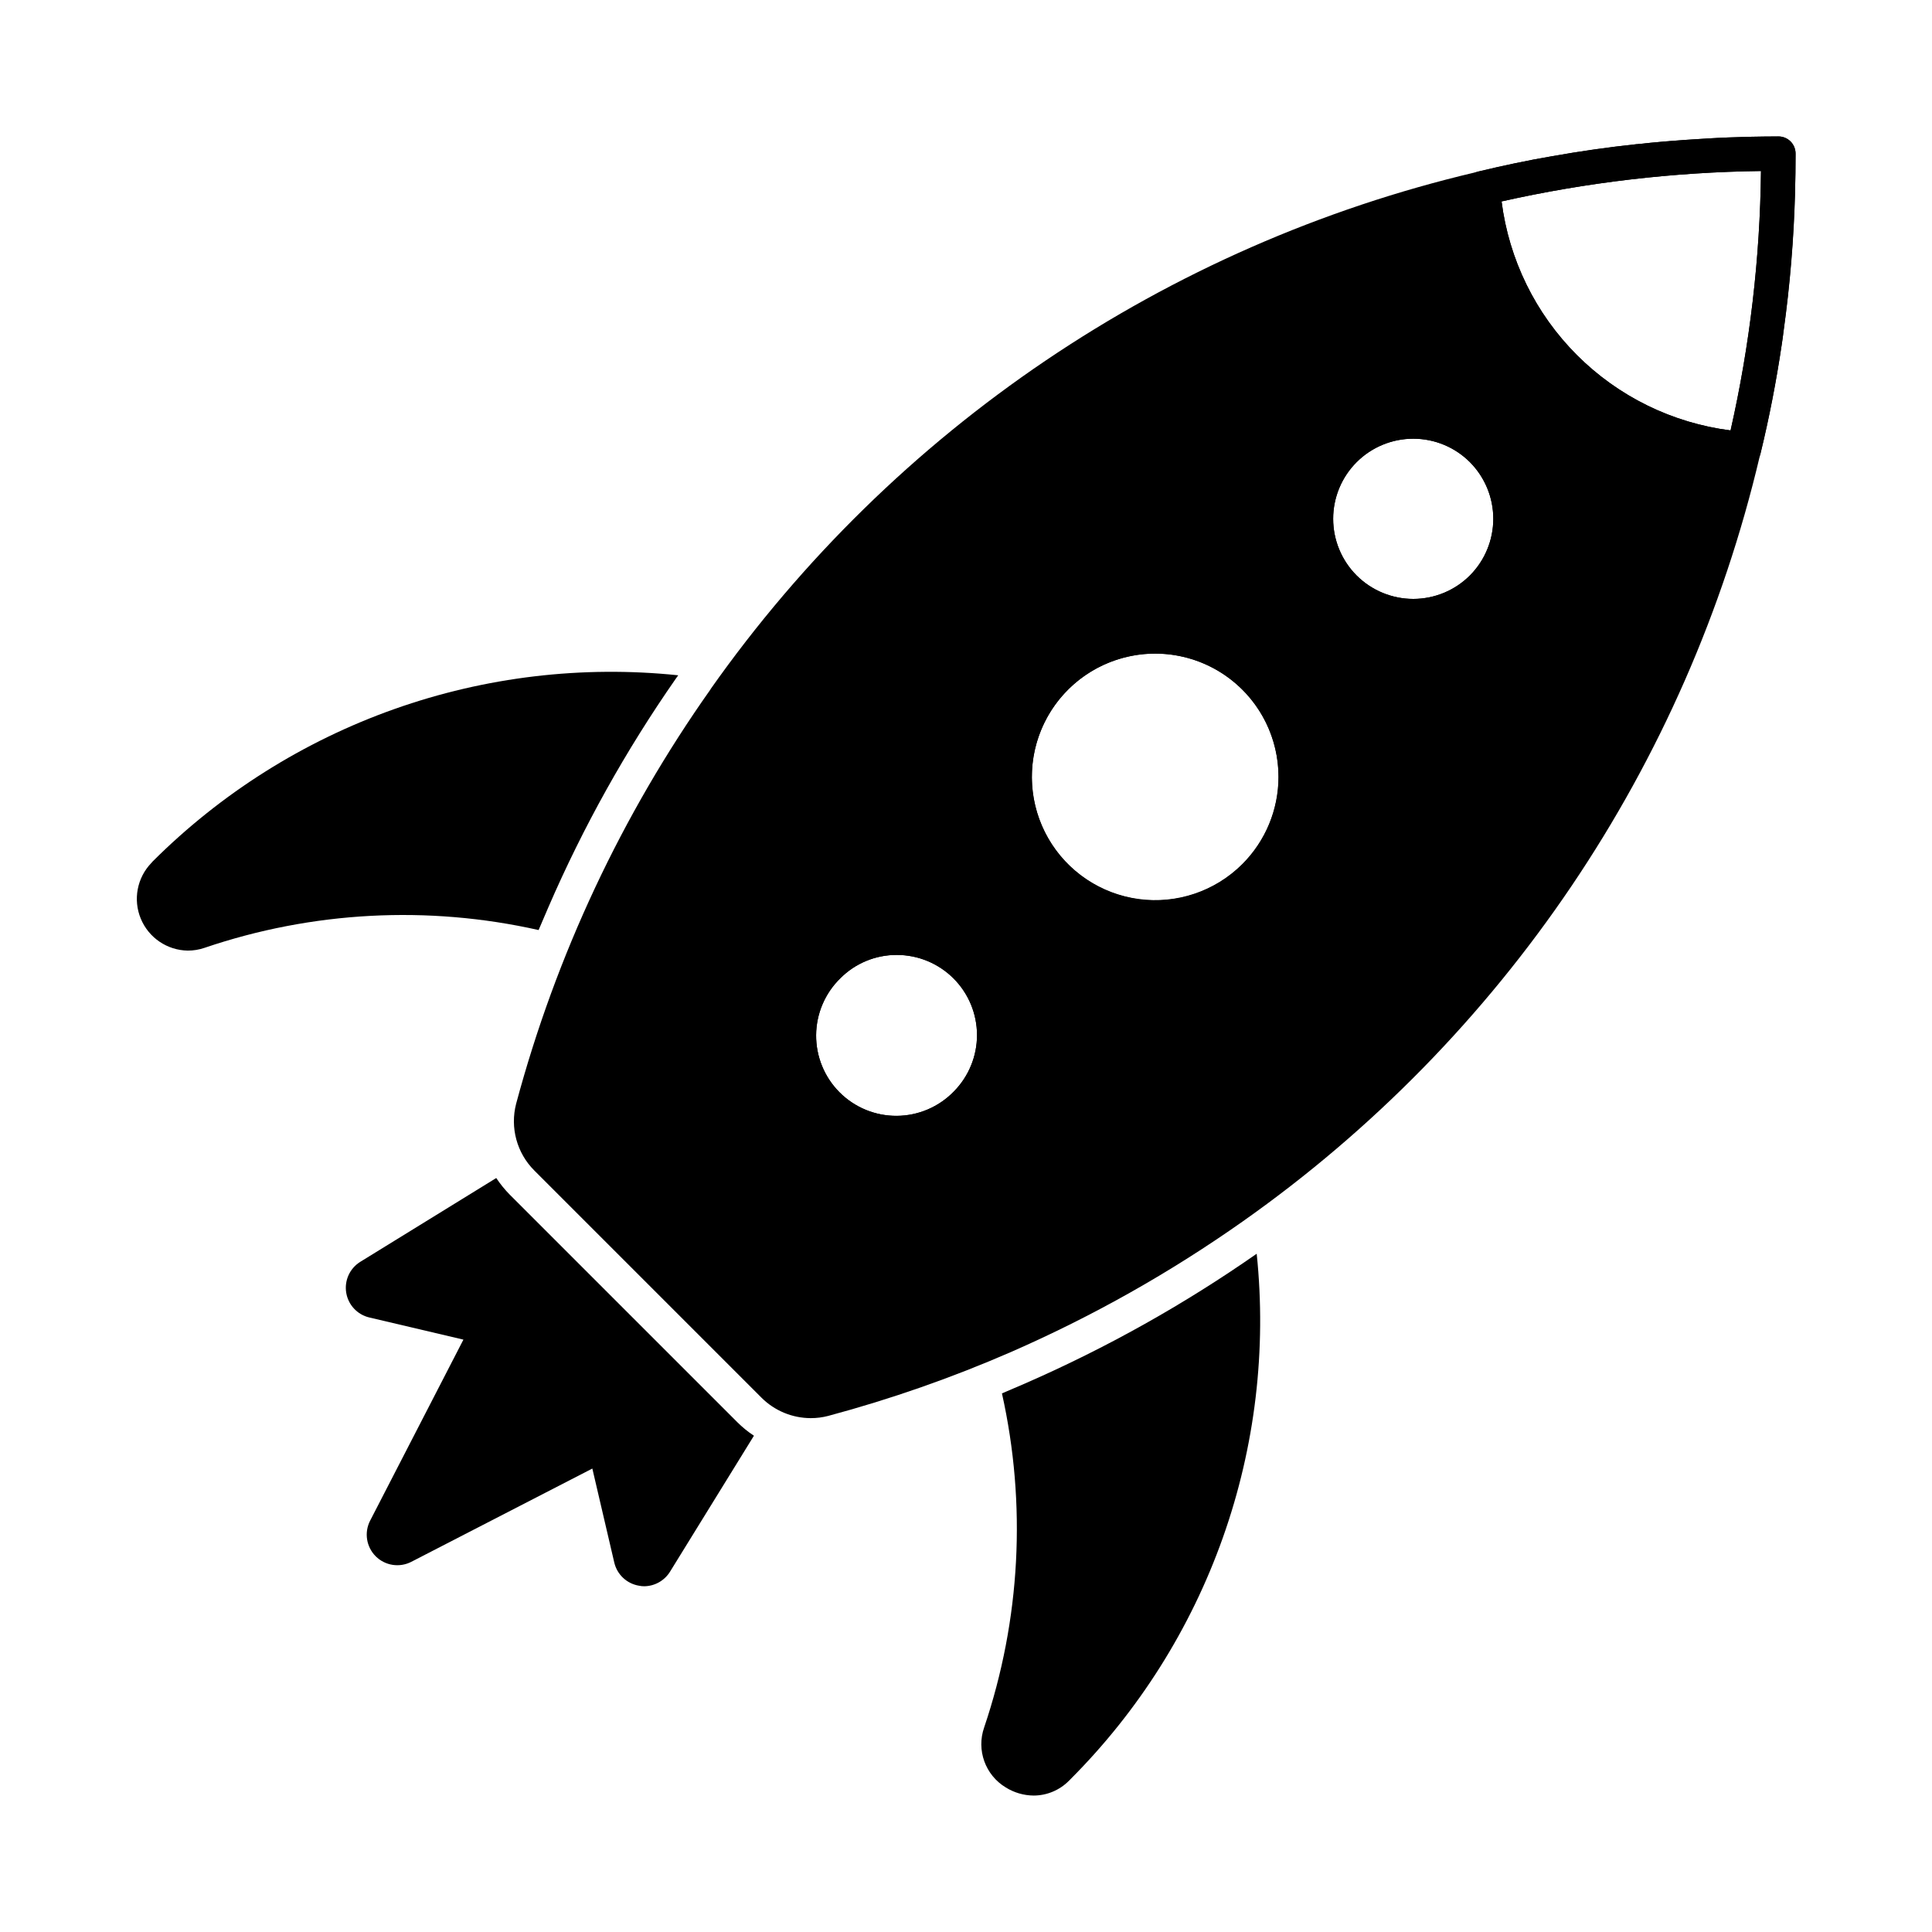
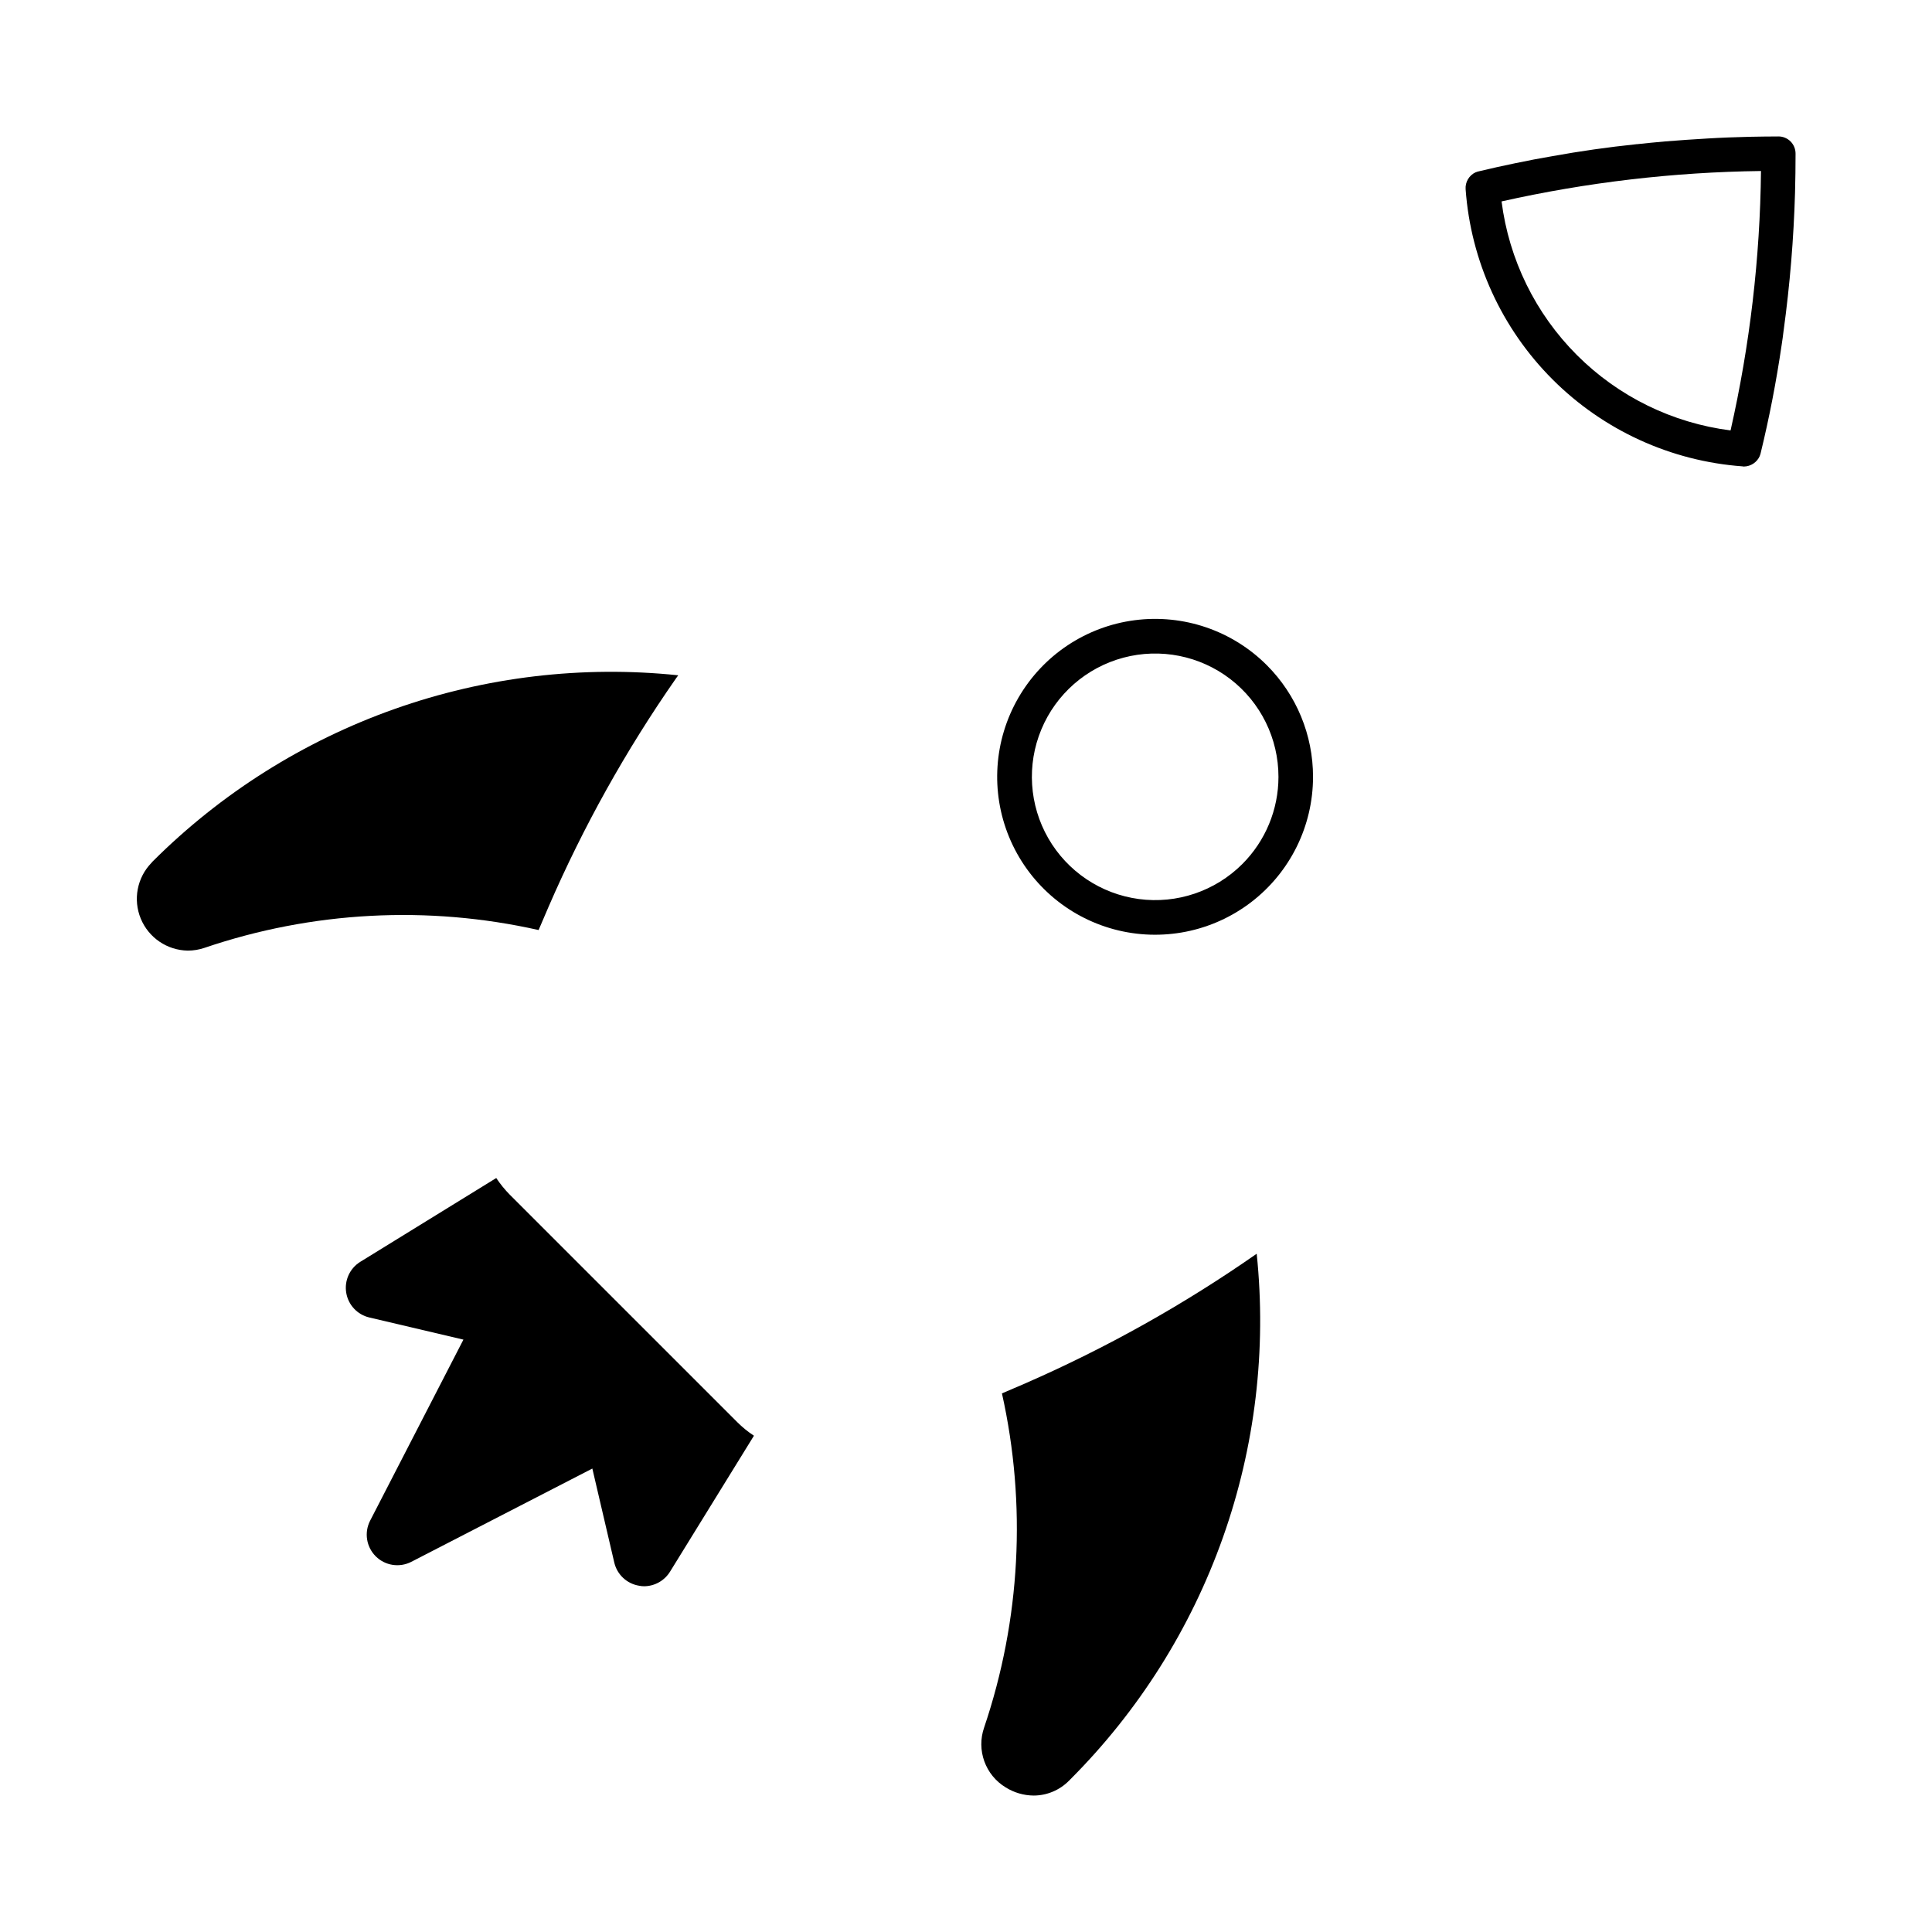
<svg xmlns="http://www.w3.org/2000/svg" fill="#000000" width="800px" height="800px" version="1.1" viewBox="144 144 512 512">
  <g>
    <path d="m323.74 322.96-0.594 0.824c-13.262 19.02-24.586 39.32-33.801 60.594-0.871 2.016-1.742 4.031-2.609 6.09v0.004c-29.383-6.609-60.02-4.977-88.535 4.715-1.43 0.488-2.93 0.738-4.441 0.734-5.473-0.086-10.367-3.414-12.457-8.473-2.09-5.055-0.973-10.871 2.84-14.793l0.273-0.32c18.09-18.074 39.984-31.883 64.086-40.426 24.102-8.539 49.805-11.598 75.238-8.949z" />
    <path d="m427.62 615.58s-0.273 0.32-0.32 0.32c-2.477 2.519-5.859 3.938-9.391 3.941-2.609-0.027-5.16-0.77-7.375-2.152-5.426-3.277-7.816-9.91-5.723-15.895 9.645-28.523 11.277-59.145 4.715-88.531 2.062-0.871 4.078-1.742 6.09-2.609l0.004-0.004c21.555-9.414 42.129-20.934 61.418-34.395 2.644 25.438-0.418 51.145-8.969 75.246-8.547 24.102-22.367 45.992-40.449 64.078z" />
    <path d="m343.8 524.48-22.215 36c-1.465 2.394-4.062 3.867-6.867 3.894-0.449 0-0.895-0.047-1.328-0.137-3.242-0.516-5.852-2.941-6.598-6.141l-5.816-24.914-48 24.73c-3.129 1.598-6.93 1-9.414-1.484s-3.082-6.285-1.484-9.414l24.734-48-24.914-5.863h-0.004c-3.188-0.742-5.609-3.332-6.141-6.562-0.531-3.227 0.934-6.457 3.711-8.184l36.047-22.215c1.062 1.594 2.273 3.082 3.617 4.445l60.23 60.227c1.352 1.355 2.84 2.566 4.441 3.617z" />
-     <path d="m615.26 180.16c-2.519 0-5.039 0.047-7.559 0.09-3.801 0.09-7.559 0.23-11.266 0.457-3.711 0.23-7.465 0.457-11.223 0.777-2.473 0.23-4.992 0.457-7.465 0.734-0.047-0.047-0.09-0.047-0.09 0-7.465 0.824-14.84 1.879-22.215 3.16-3.297 0.551-6.594 1.191-9.895 1.879-3.207 0.688-6.414 1.418-9.617 2.199-0.273 0.047-0.504 0.137-0.777 0.184h-0.047c-82.078 19.32-154.23 68.059-202.8 136.99v0.047c-23.527 33.281-40.969 70.465-51.527 109.83-1.641 6.332 0.191 13.055 4.812 17.68l60.227 60.23c3.457 3.441 8.129 5.383 13.008 5.402 1.574 0.008 3.144-0.195 4.672-0.594 16.551-4.438 32.75-10.102 48.457-16.945 21.566-9.434 42.129-21.02 61.371-34.582 68.945-48.586 117.7-120.75 137.04-202.85v-0.047c0.082-0.223 0.141-0.453 0.184-0.688 2.289-9.434 4.168-19.039 5.633-28.809 0.184-1.191 0.367-2.473 0.504-3.711v0.004c1.699-12.133 2.707-24.352 3.023-36.598 0.09-3.434 0.137-6.824 0.137-10.258 0.012-1.219-0.469-2.391-1.328-3.254-0.863-0.859-2.035-1.34-3.254-1.324zm-81.707 116.33c-3.981 3.984-9.379 6.227-15.012 6.231-5.633 0-11.035-2.234-15.02-6.215-3.981-3.981-6.219-9.383-6.219-15.016 0-5.633 2.238-11.031 6.219-15.016 3.984-3.981 9.387-6.215 15.02-6.211 5.633 0 11.031 2.242 15.012 6.227 3.961 3.988 6.184 9.379 6.184 15 0 5.621-2.223 11.012-6.184 15zm-106.54 76.535c-8.254-8.266-11.473-20.305-8.445-31.586 3.031-11.281 11.848-20.09 23.129-23.105 11.285-3.019 23.32 0.215 31.578 8.477 8.254 8.262 11.473 20.305 8.445 31.586-3.027 11.277-11.848 20.086-23.129 23.105-11.285 3.016-23.32-0.215-31.578-8.477zm-30.273 60.273c-3.965 4.066-9.395 6.379-15.078 6.414-5.684 0.039-11.141-2.203-15.16-6.223-4.019-4.016-6.258-9.477-6.223-15.16 0.035-5.68 2.348-11.113 6.418-15.078 3.949-3.969 9.328-6.195 14.93-6.184h0.047c5.625 0.004 11.023 2.238 15.004 6.211 3.984 3.977 6.227 9.371 6.238 14.996 0.012 5.629-2.211 11.031-6.176 15.023zm205.88-175.23c-15.41-1.957-29.734-8.98-40.719-19.969-10.984-10.984-18.008-25.309-19.969-40.719 22.574-5.066 45.617-7.769 68.75-8.059-0.25 23.133-2.953 46.18-8.062 68.746z" />
    <path d="m615.26 180.16c-2.519 0-5.039 0.047-7.559 0.09-3.801 0.09-7.559 0.23-11.266 0.457-3.711 0.23-7.465 0.457-11.223 0.777-2.473 0.23-4.992 0.457-7.465 0.734-0.047-0.047-0.09-0.047-0.09 0-7.465 0.777-14.887 1.832-22.215 3.16-3.297 0.551-6.594 1.191-9.895 1.879-3.297 0.688-6.457 1.375-9.664 2.152h0.004c-0.254 0.047-0.5 0.125-0.734 0.23h-0.047c-1.766 0.785-2.848 2.602-2.699 4.531 1.375 19.016 9.555 36.902 23.035 50.383 13.48 13.48 31.367 21.66 50.383 23.039 0.102 0.035 0.211 0.051 0.32 0.043 1.832-0.023 3.477-1.117 4.215-2.793v-0.047c0.094-0.219 0.172-0.449 0.227-0.688 2.289-9.391 4.152-18.992 5.586-28.809 0.184-1.191 0.367-2.473 0.504-3.711l0.004 0.004c1.66-12.137 2.672-24.352 3.023-36.598 0.09-3.434 0.137-6.824 0.137-10.258 0.012-1.219-0.469-2.391-1.328-3.254-0.863-0.859-2.035-1.34-3.254-1.324zm-12.641 77.906c-15.41-1.957-29.734-8.98-40.719-19.969-10.984-10.984-18.008-25.309-19.969-40.719 22.574-5.066 45.617-7.769 68.75-8.059-0.25 23.133-2.953 46.18-8.062 68.746z" />
    <path d="m479.74 320.3c-9.191-9.211-22.145-13.621-35.051-11.934-12.902 1.684-24.285 9.277-30.801 20.543-6.516 11.262-7.422 24.918-2.453 36.941 4.973 12.027 15.254 21.059 27.82 24.434s25.988 0.715 36.316-7.199c10.328-7.914 16.391-20.184 16.395-33.199 0.012-11.094-4.387-21.734-12.227-29.586zm-6.551 52.719c-7.195 7.164-17.312 10.578-27.379 9.234s-18.938-7.293-24-16.098c-5.062-8.801-5.746-19.461-1.848-28.836 3.902-9.379 11.938-16.41 21.75-19.027 9.812-2.613 20.285-0.52 28.336 5.668 8.051 6.191 12.766 15.773 12.758 25.926-0.004 8.684-3.465 17.004-9.617 23.133z" />
-     <path d="m403.2 396.84c-5.691-5.734-13.445-8.953-21.523-8.934h-0.047c-8.043-0.012-15.758 3.188-21.434 8.887-5.703 5.695-8.91 13.422-8.914 21.48-0.008 8.059 3.188 15.789 8.883 21.492 5.695 5.703 13.418 8.914 21.477 8.922 8.059 0.008 15.793-3.184 21.5-8.875 5.703-5.691 8.914-13.414 8.926-21.473 0.012-8.059-3.176-15.793-8.867-21.5zm-6.457 36.457c-3.965 4.066-9.395 6.379-15.078 6.414-5.684 0.039-11.141-2.203-15.16-6.223-4.019-4.016-6.258-9.477-6.223-15.16 0.035-5.68 2.348-11.113 6.418-15.078 3.949-3.969 9.328-6.195 14.93-6.184h0.047c5.625 0.004 11.023 2.238 15.004 6.211 3.984 3.977 6.227 9.371 6.238 14.996 0.012 5.629-2.211 11.031-6.176 15.023z" />
-     <path d="m540.01 260.03c-5.691-5.691-13.41-8.887-21.457-8.887-8.047 0-15.762 3.199-21.453 8.891-5.691 5.688-8.887 13.406-8.887 21.453s3.195 15.766 8.887 21.457c5.691 5.688 13.406 8.887 21.453 8.887 8.047 0 15.766-3.195 21.457-8.887 5.672-5.699 8.855-13.414 8.855-21.457s-3.184-15.758-8.855-21.457zm-6.457 36.457c-3.981 3.984-9.379 6.227-15.012 6.231-5.633 0-11.035-2.234-15.02-6.215-3.981-3.981-6.219-9.383-6.219-15.016 0-5.633 2.238-11.031 6.219-15.016 3.984-3.981 9.387-6.215 15.02-6.211 5.633 0 11.031 2.242 15.012 6.227 3.961 3.988 6.184 9.379 6.184 15 0 5.621-2.223 11.012-6.184 15z" />
  </g>
</svg>